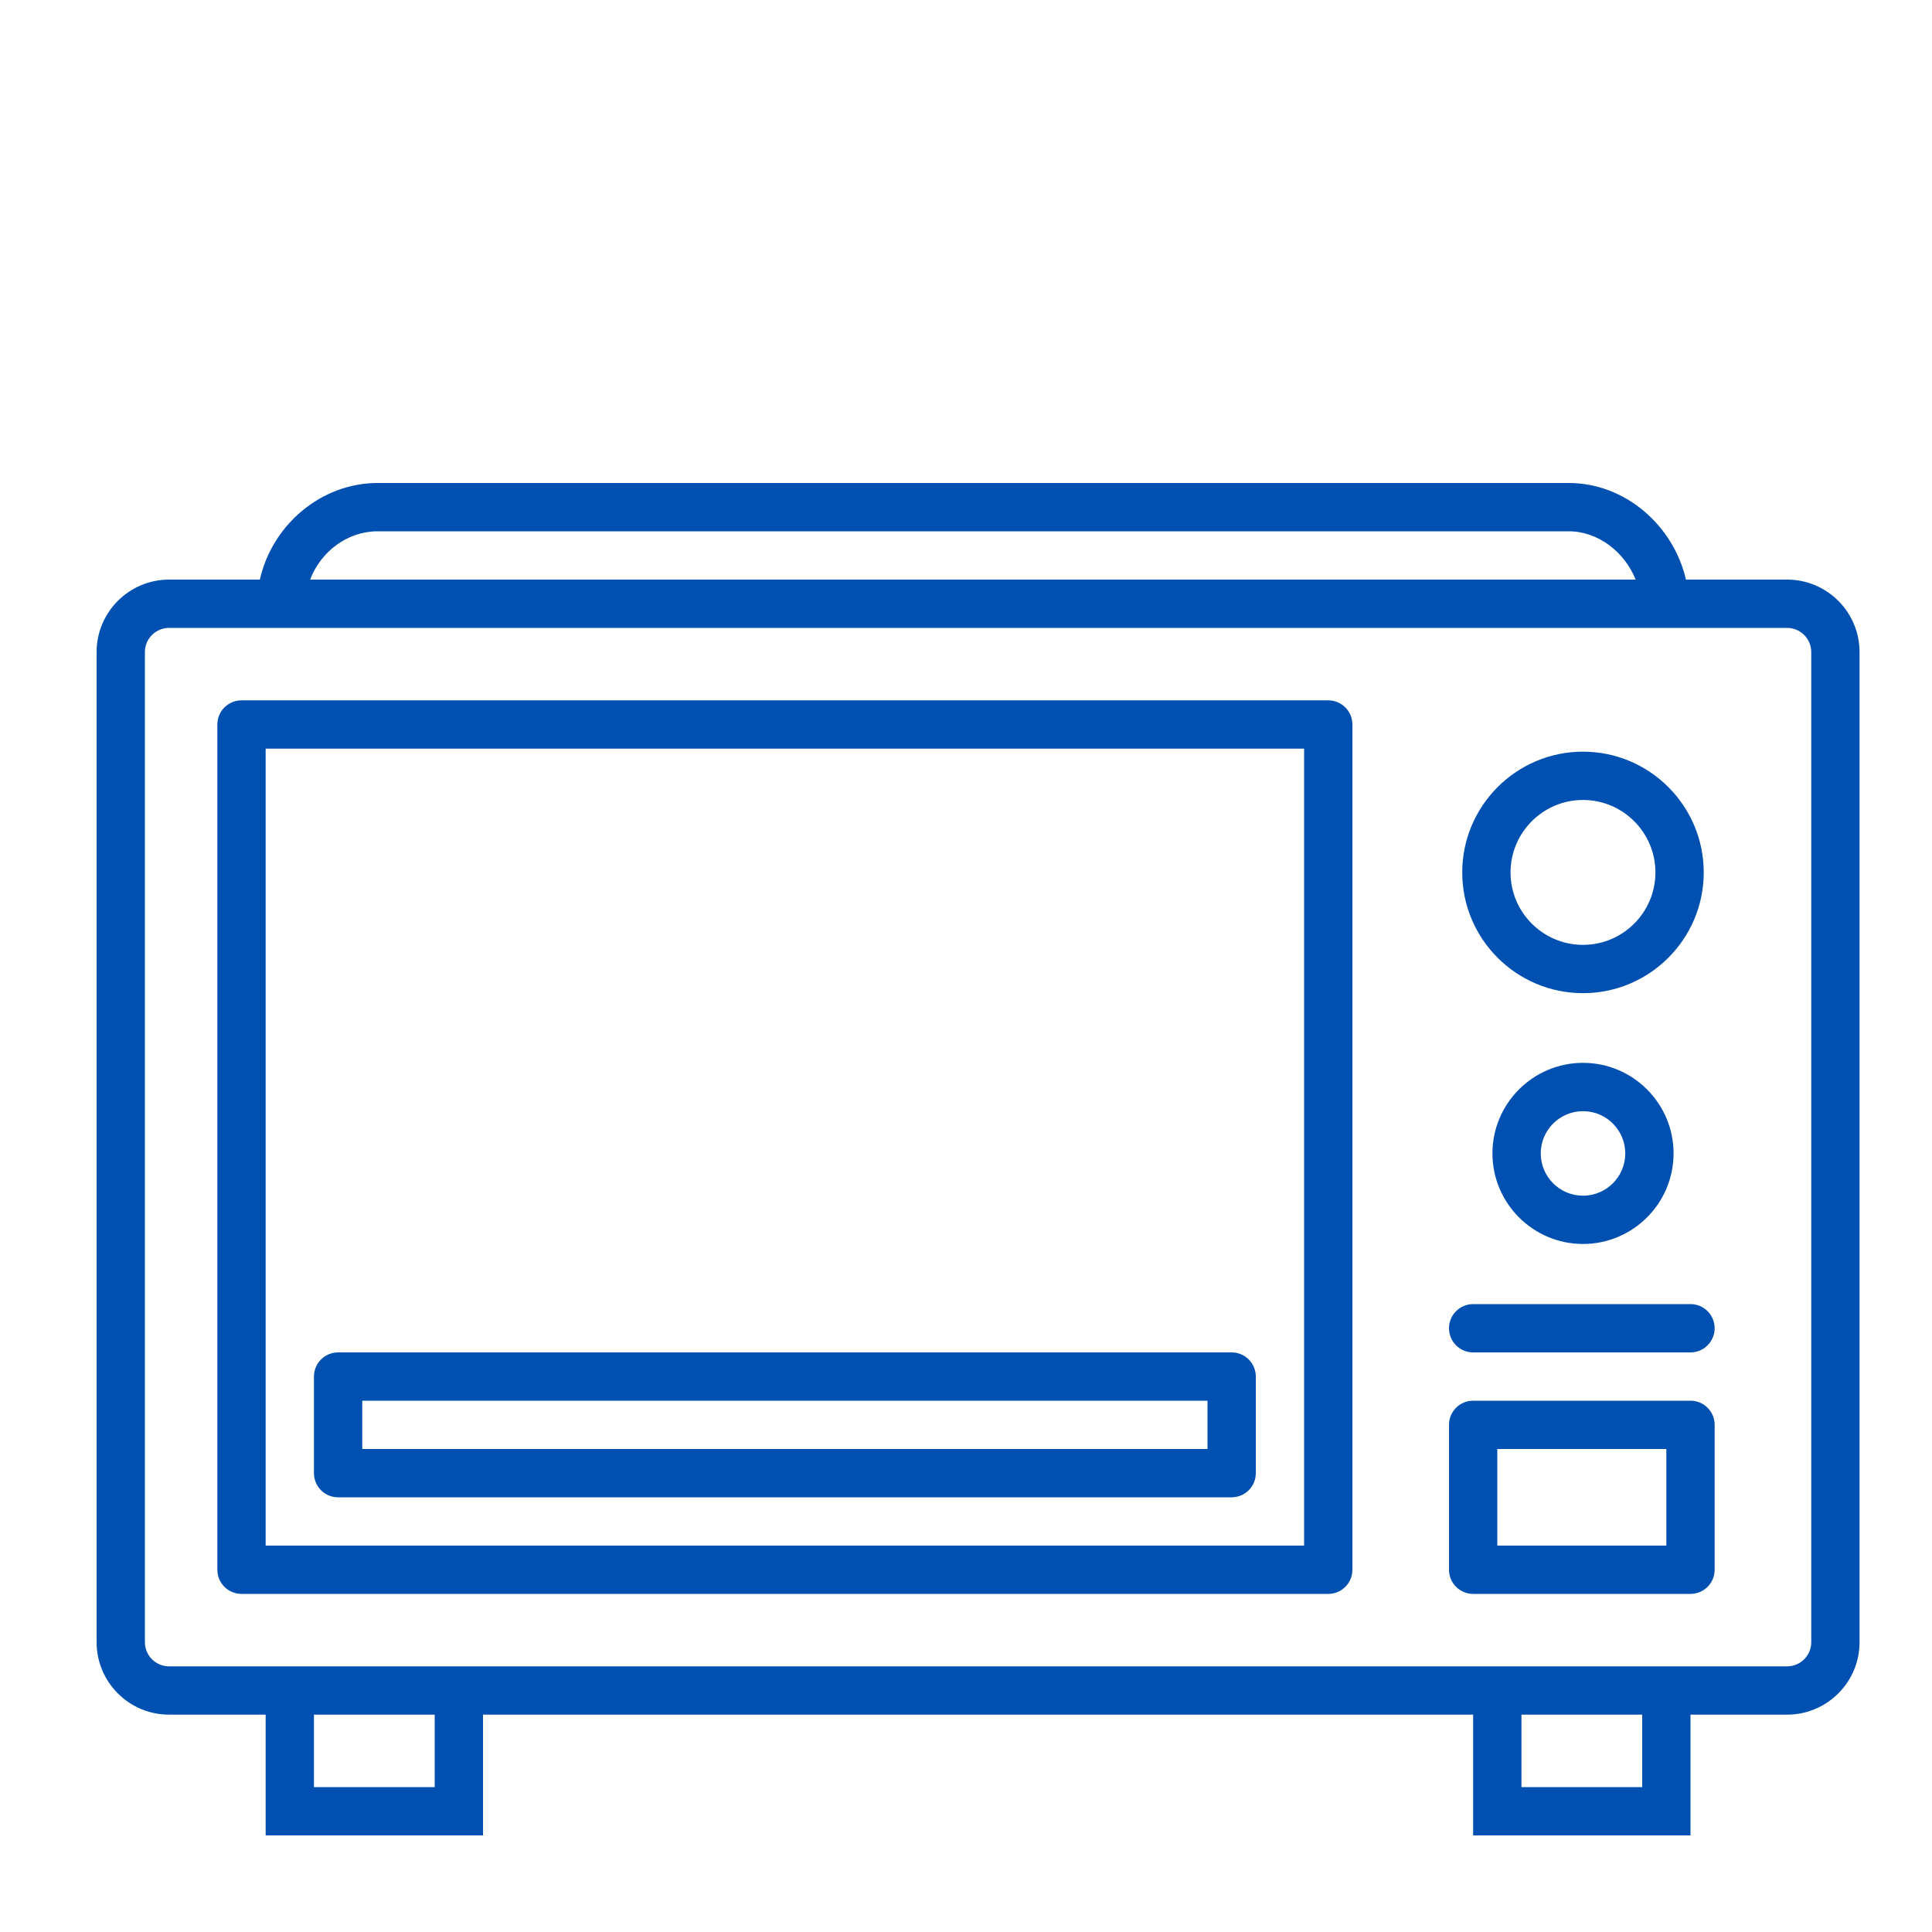
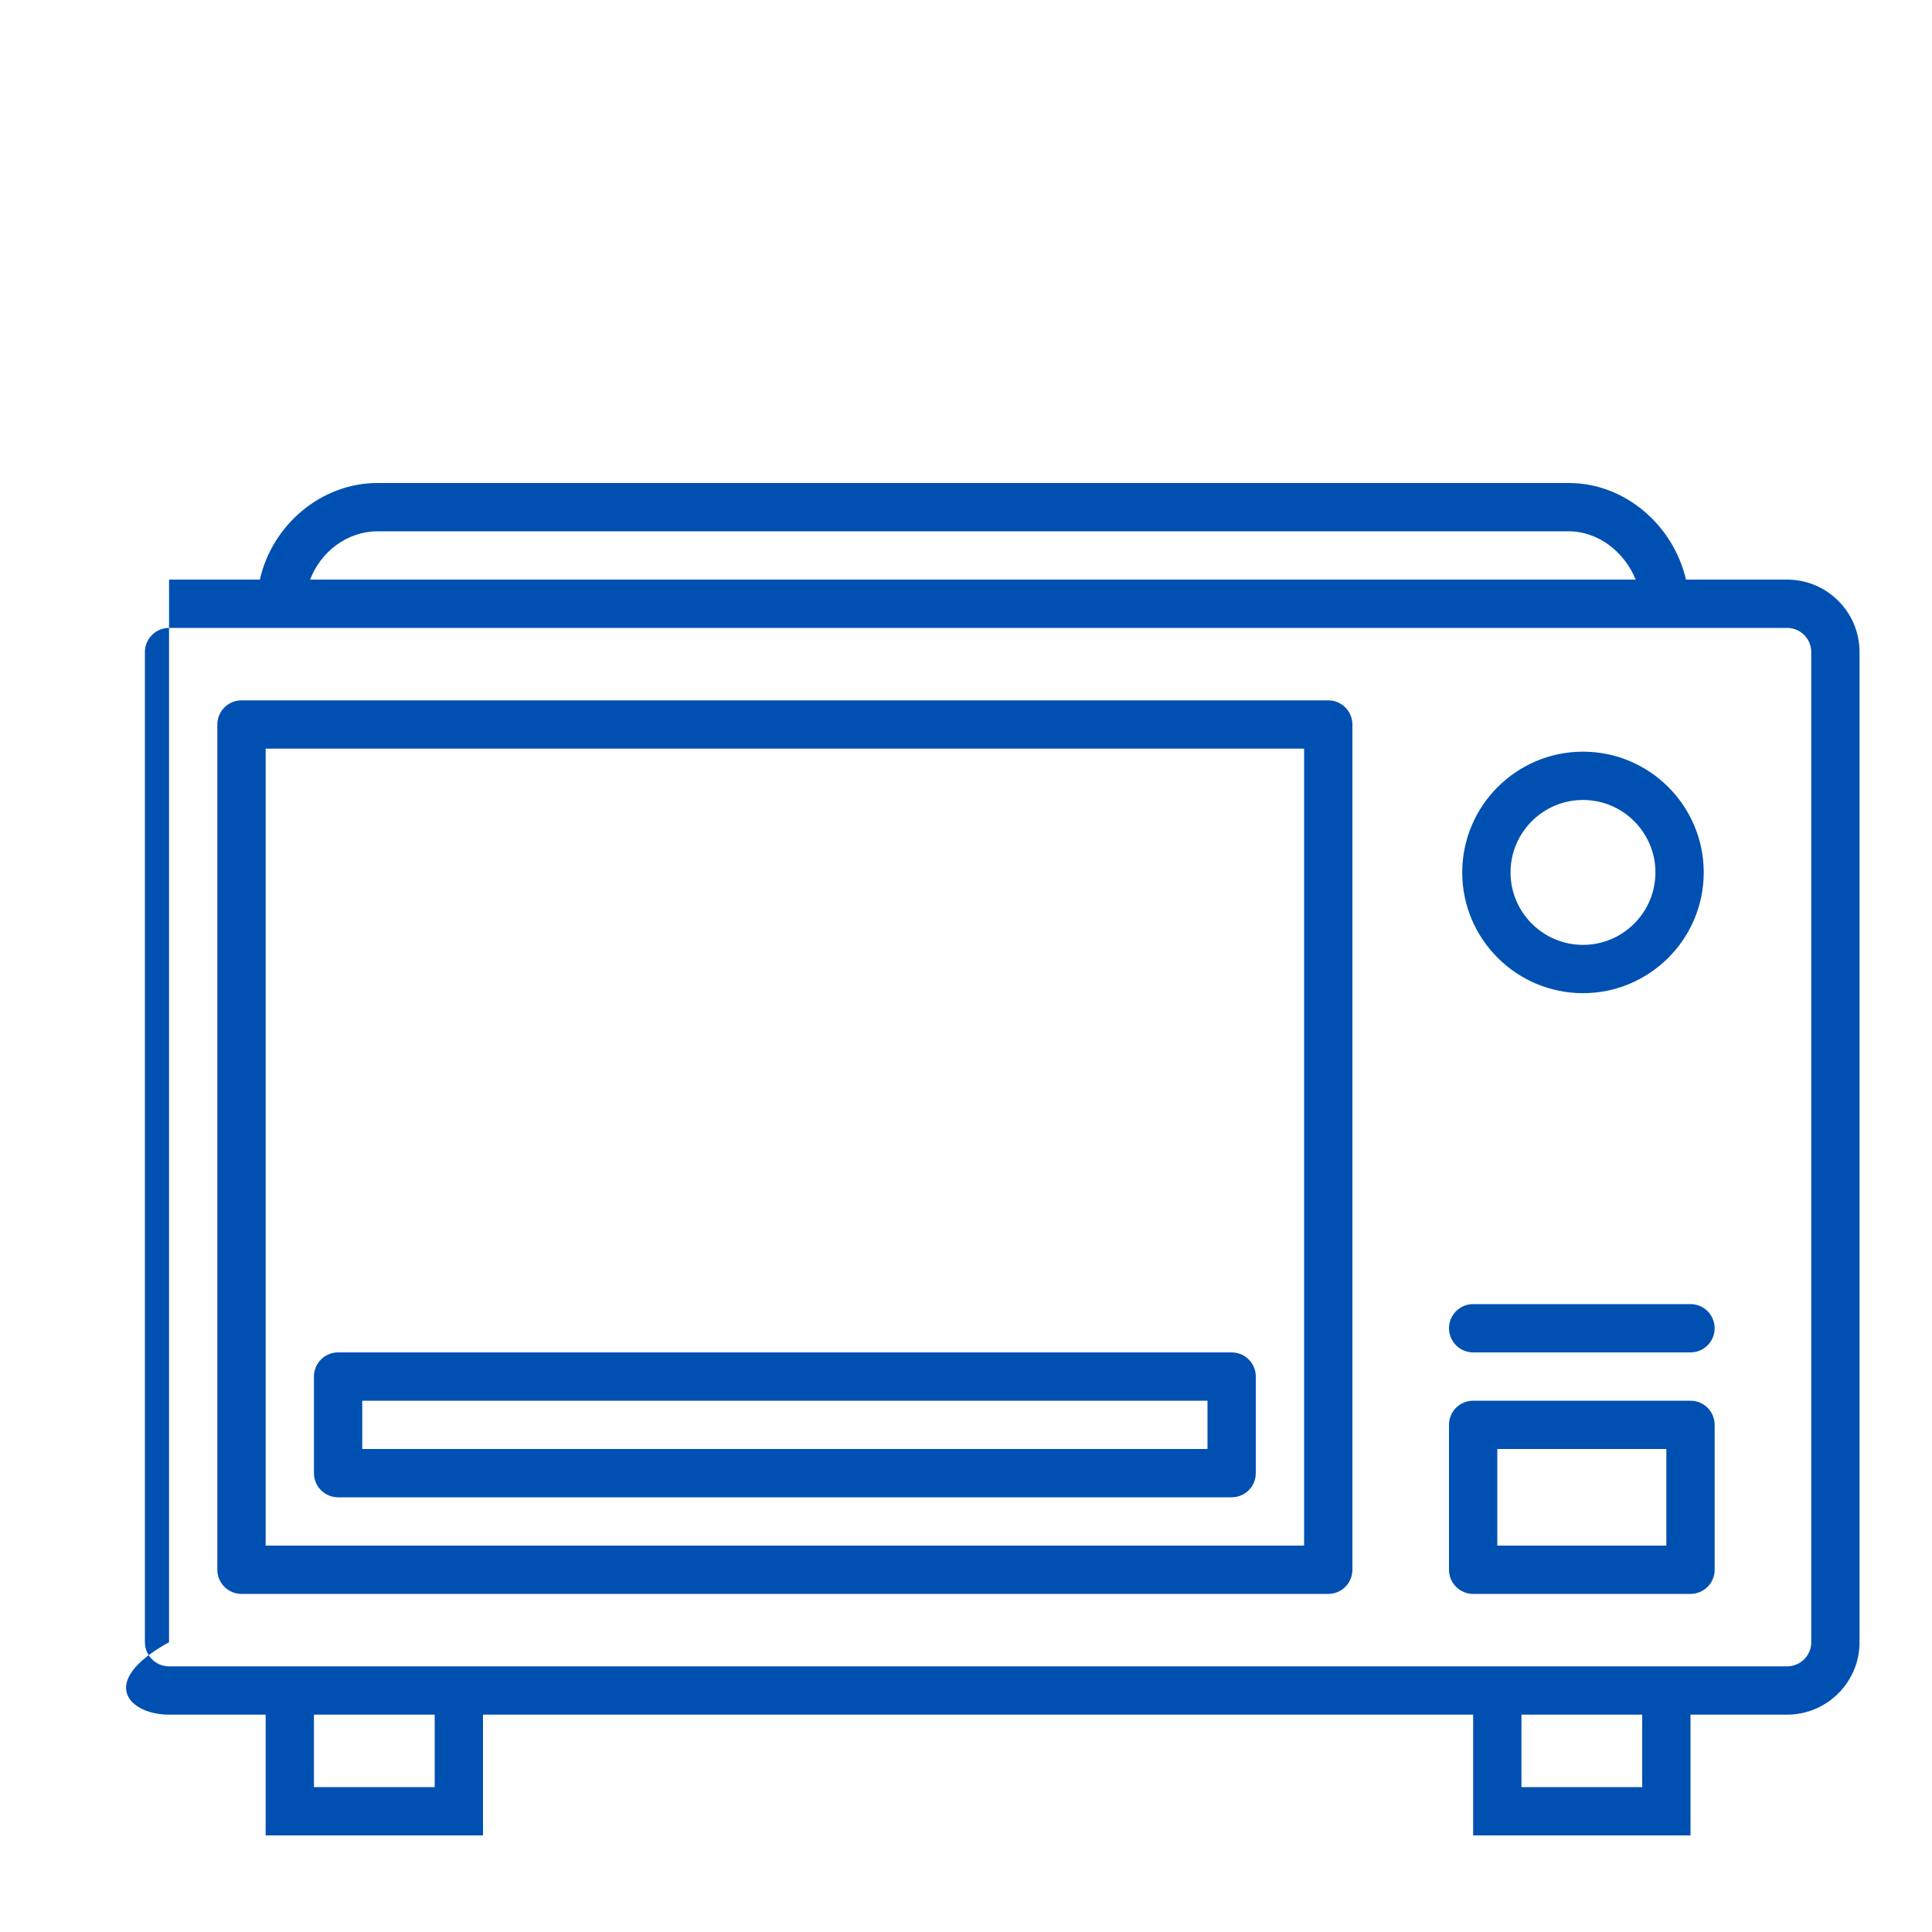
<svg xmlns="http://www.w3.org/2000/svg" width="80" height="80" viewBox="0 0 80 80" fill="none">
-   <path d="M74 24H69.813C69.286 21.741 67.283 20 64.959 20H15.635C13.289 20 11.264 21.745 10.761 24H7C5.346 24 4 25.346 4 27V68C4 69.654 5.346 71 7 71H11V76H20V71H61V76H70V71H74C75.654 71 77 69.654 77 68V27C77 25.346 75.654 24 74 24ZM15.635 22H64.959C66.172 22 67.27 22.853 67.729 24H12.842C13.279 22.846 14.378 22 15.635 22ZM18 74H13V71H18V74ZM68 74H63V71H68V74ZM75 68C75 68.551 74.552 69 74 69H7C6.448 69 6 68.551 6 68V27C6 26.449 6.448 26 7 26H74C74.552 26 75 26.449 75 27V68Z" fill="#0050B2" />
+   <path d="M74 24H69.813C69.286 21.741 67.283 20 64.959 20H15.635C13.289 20 11.264 21.745 10.761 24H7V68C4 69.654 5.346 71 7 71H11V76H20V71H61V76H70V71H74C75.654 71 77 69.654 77 68V27C77 25.346 75.654 24 74 24ZM15.635 22H64.959C66.172 22 67.27 22.853 67.729 24H12.842C13.279 22.846 14.378 22 15.635 22ZM18 74H13V71H18V74ZM68 74H63V71H68V74ZM75 68C75 68.551 74.552 69 74 69H7C6.448 69 6 68.551 6 68V27C6 26.449 6.448 26 7 26H74C74.552 26 75 26.449 75 27V68Z" fill="#0050B2" />
  <path d="M55 29H10C9.447 29 9 29.448 9 30V65C9 65.552 9.447 66 10 66H55C55.553 66 56 65.552 56 65V30C56 29.448 55.553 29 55 29ZM54 64H11V31H54V64Z" fill="#0050B2" />
  <path d="M65.548 41.125C68.305 41.125 70.548 38.882 70.548 36.125C70.548 33.368 68.305 31.125 65.548 31.125C62.791 31.125 60.548 33.368 60.548 36.125C60.548 38.882 62.791 41.125 65.548 41.125ZM65.548 33.125C67.202 33.125 68.548 34.471 68.548 36.125C68.548 37.779 67.202 39.125 65.548 39.125C63.894 39.125 62.548 37.779 62.548 36.125C62.548 34.471 63.894 33.125 65.548 33.125Z" fill="#0050B2" />
-   <path d="M65.549 44.01C63.482 44.01 61.799 45.693 61.799 47.76C61.799 49.827 63.482 51.51 65.549 51.51C67.616 51.51 69.299 49.827 69.299 47.76C69.299 45.693 67.616 44.01 65.549 44.01ZM65.549 49.511C64.584 49.511 63.799 48.726 63.799 47.761C63.799 46.796 64.584 46.011 65.549 46.011C66.514 46.011 67.299 46.796 67.299 47.761C67.299 48.726 66.514 49.511 65.549 49.511Z" fill="#0050B2" />
  <path d="M70 54H61C60.447 54 60 54.448 60 55C60 55.552 60.447 56 61 56H70C70.553 56 71 55.552 71 55C71 54.448 70.553 54 70 54Z" fill="#0050B2" />
  <path d="M70 58H61C60.447 58 60 58.448 60 59V65C60 65.552 60.447 66 61 66H70C70.553 66 71 65.552 71 65V59C71 58.448 70.553 58 70 58ZM69 64H62V60H69V64Z" fill="#0050B2" />
  <path d="M14 62H51C51.553 62 52 61.552 52 61V57C52 56.448 51.553 56 51 56H14C13.447 56 13 56.448 13 57V61C13 61.552 13.447 62 14 62ZM15 58H50V60H15V58Z" fill="#0050B2" />
</svg>